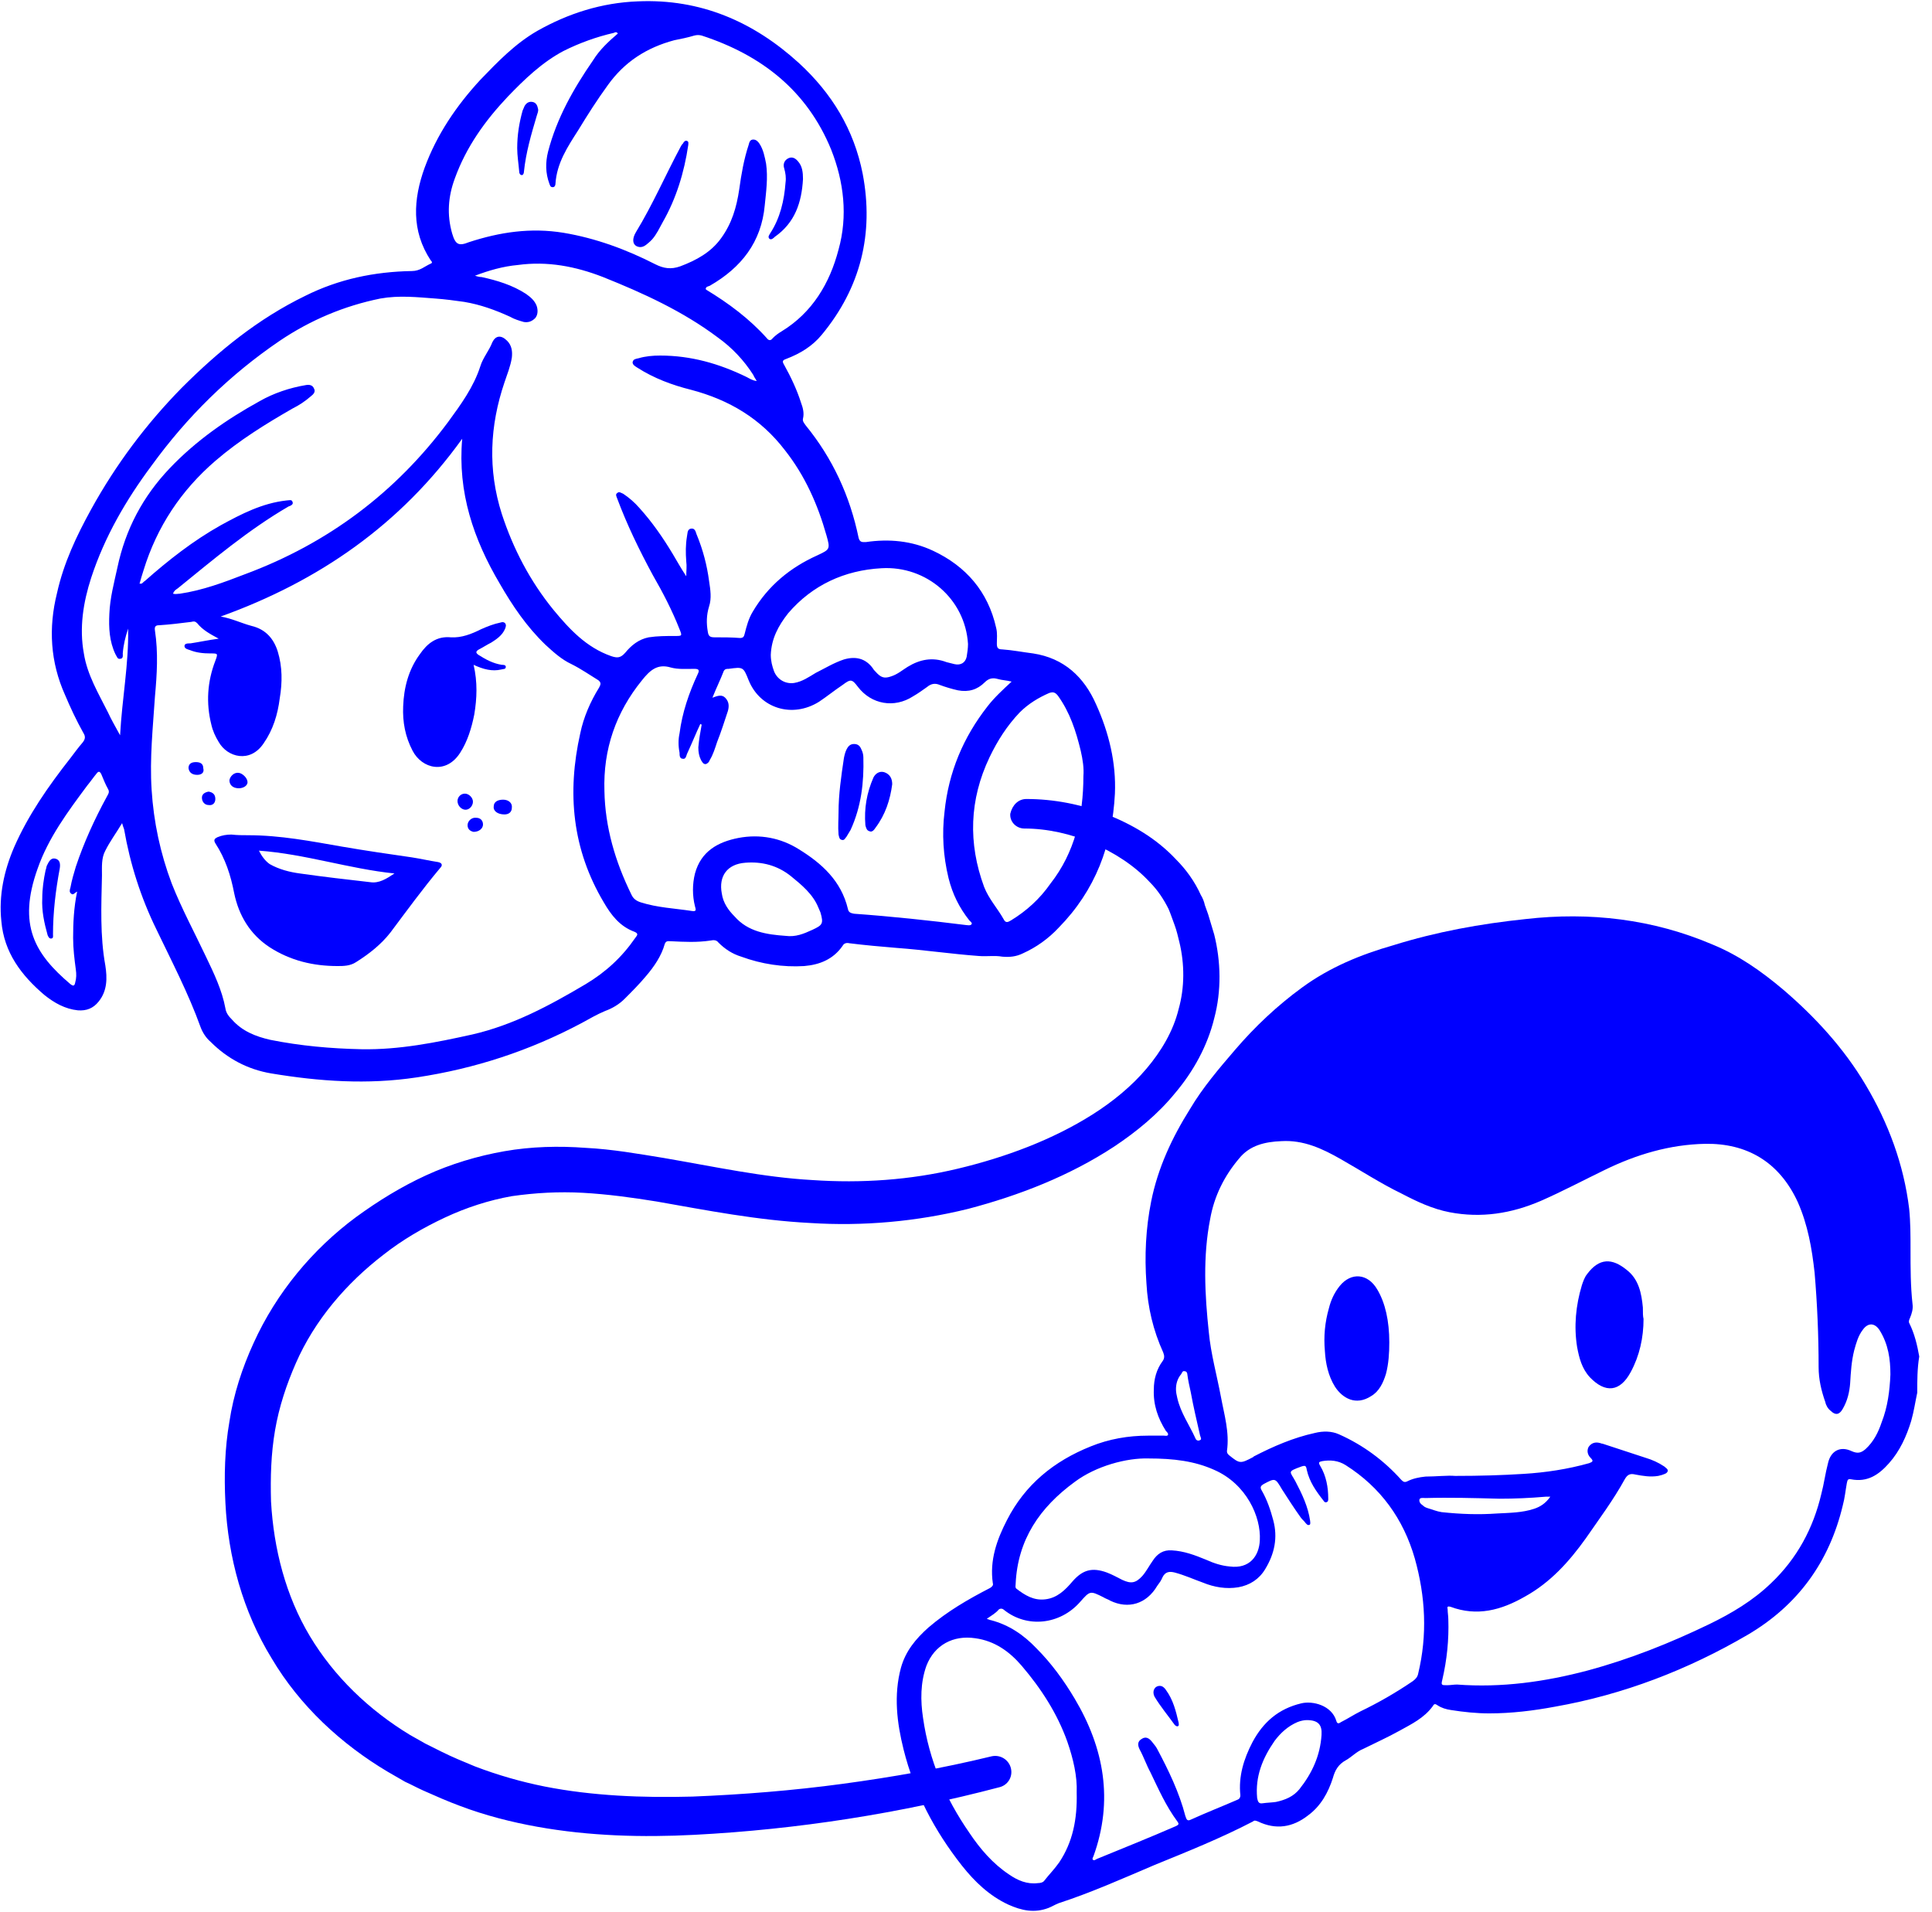
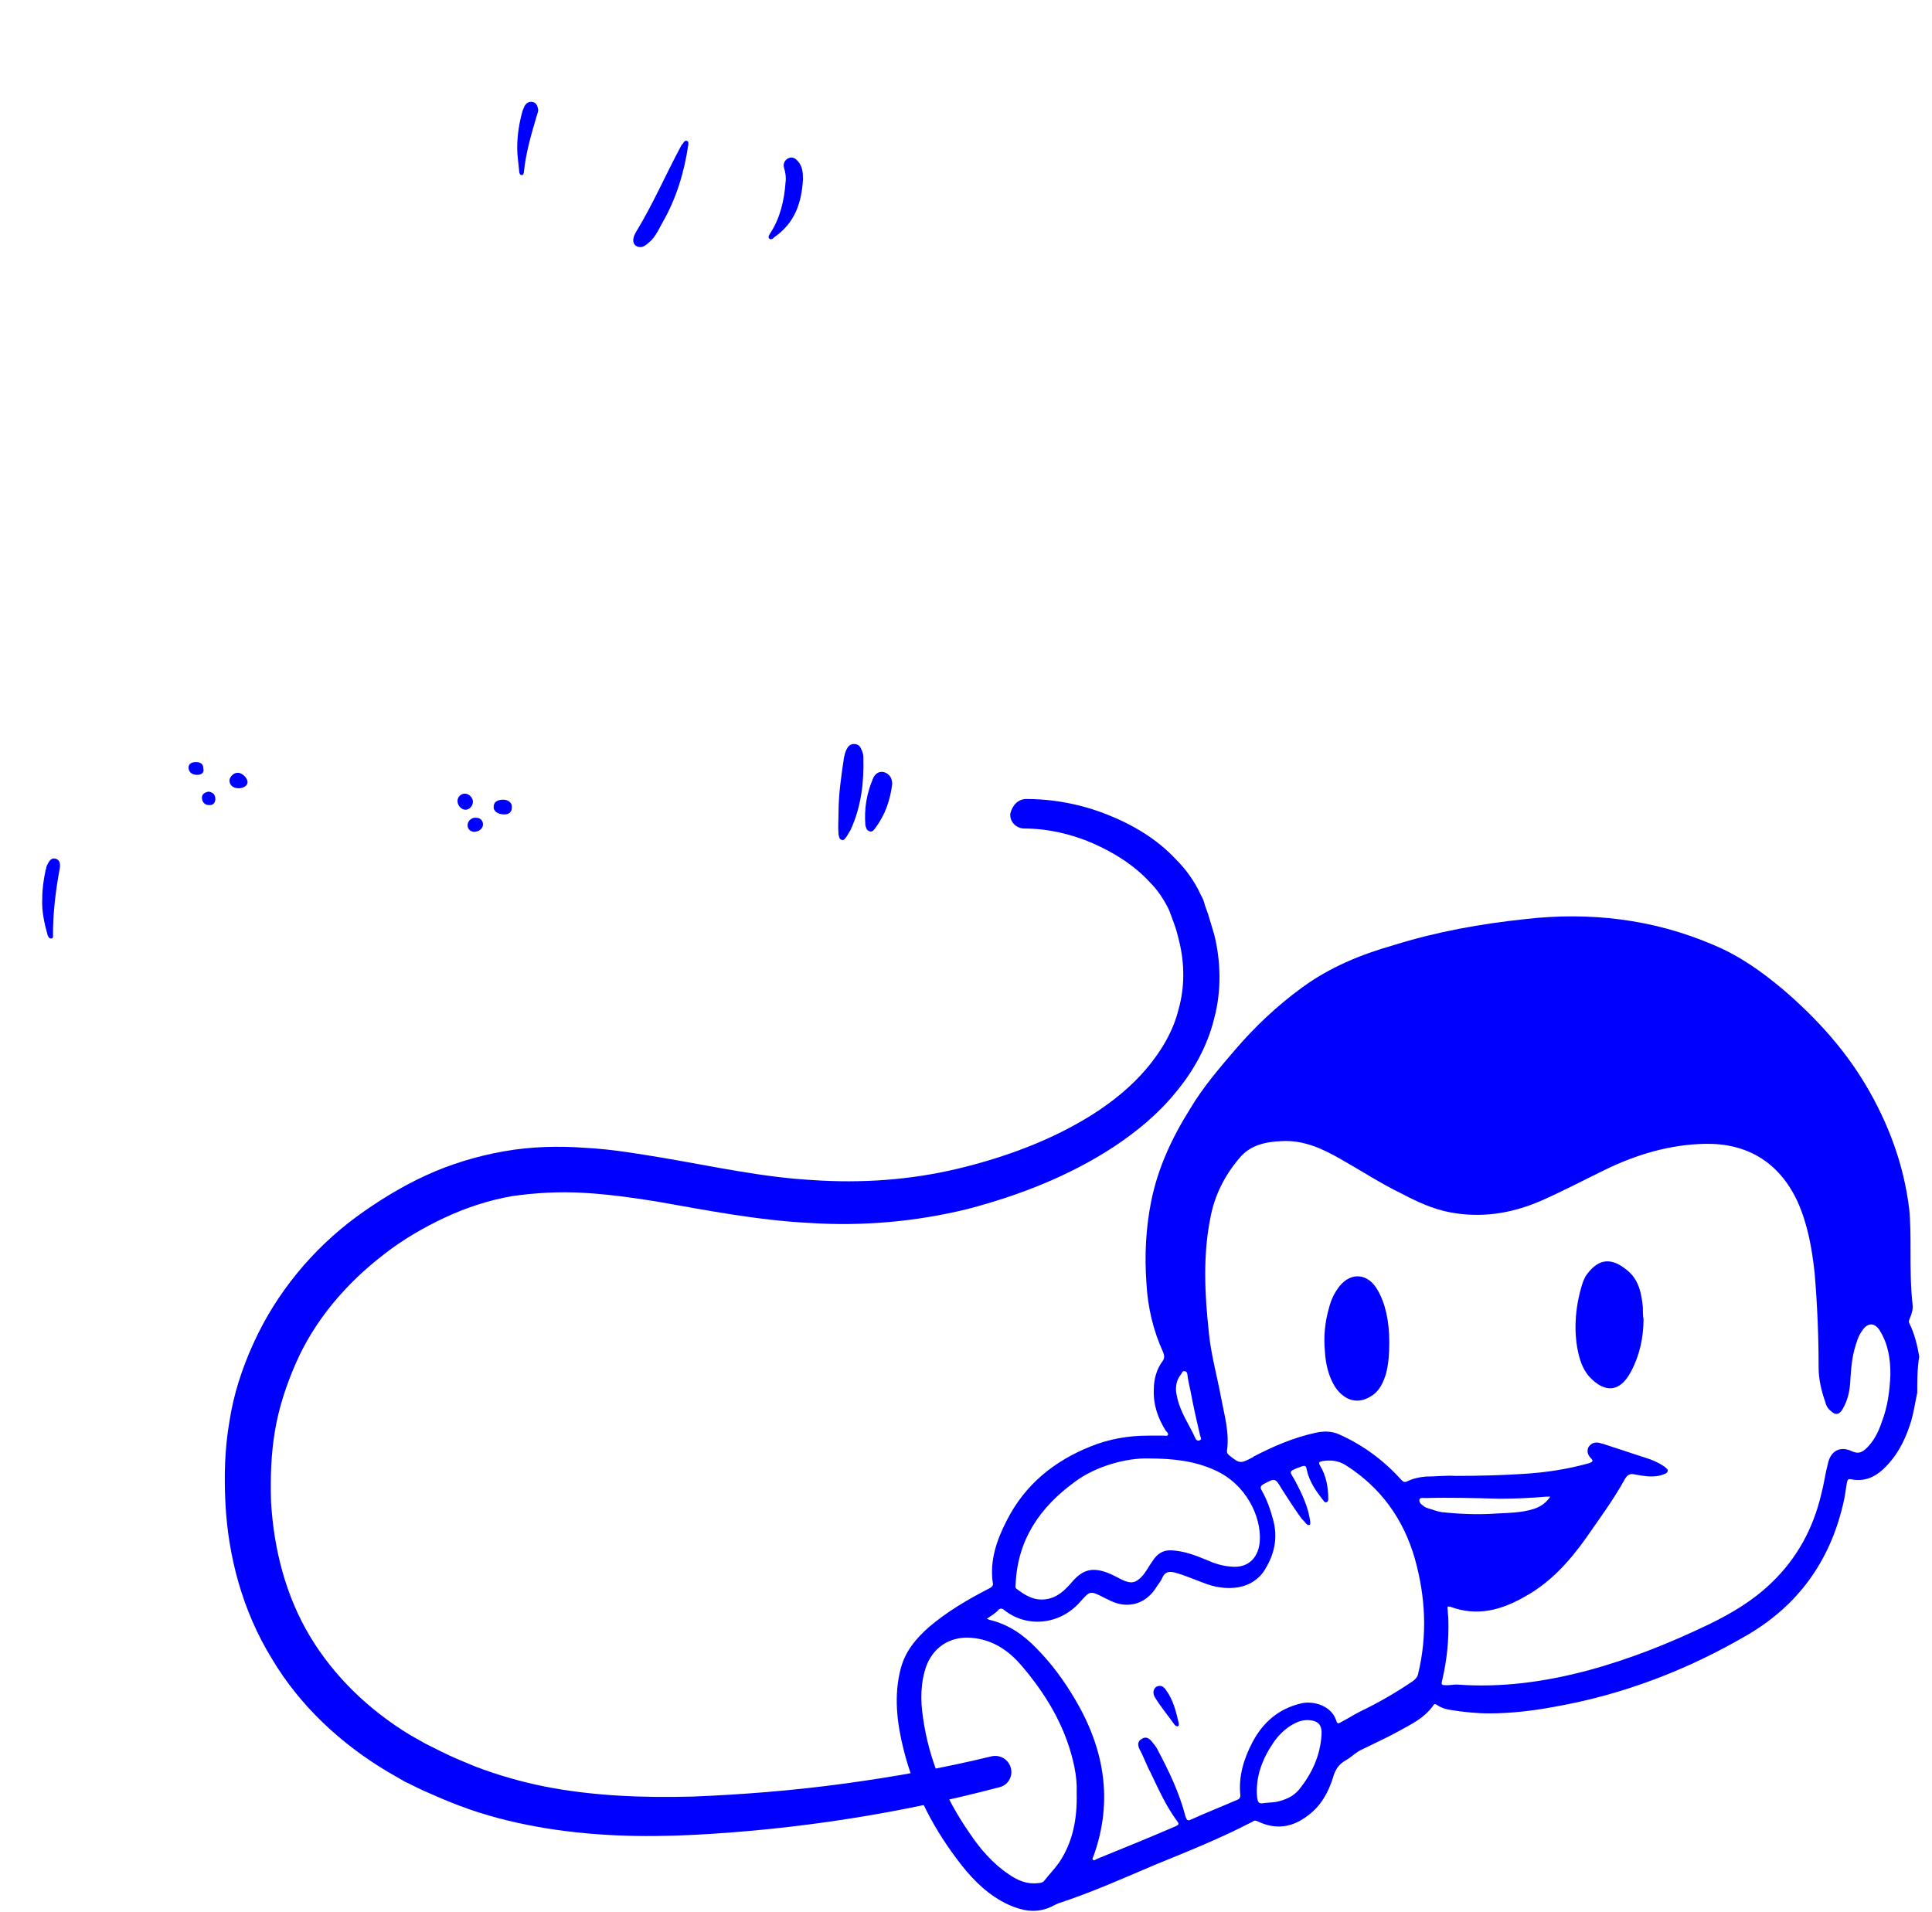
<svg xmlns="http://www.w3.org/2000/svg" version="1.1" id="Layer_1" x="0px" y="0px" viewBox="0 0 288 285" style="enable-background:new 0 0 288 285;">
  <style type="text/css">
	.st0{fill:#0000FF;}
</style>
  <g>
    <path class="st0" d="M285.8,207.6c-0.3,1.4-0.5,2.8-0.9,4.2c-0.7,2.3-1.7,4.5-3.3,6.3c-1.5,1.7-3.2,2.9-5.7,2.4&#10;  c-0.5-0.1-0.5,0.2-0.6,0.6c-0.2,1.1-0.3,2.2-0.6,3.3c-2,8.4-6.7,14.9-14.2,19.3c-8.9,5.2-18.5,8.9-28.7,10.7c-3.2,0.6-6.5,1-9.8,1&#10;  c-1.9,0-3.8-0.2-5.7-0.5c-0.7-0.1-1.4-0.3-2-0.7c-0.3-0.2-0.5-0.3-0.7,0.1c-1.3,1.8-3.2,2.7-5,3.7c-1.8,1-3.6,1.8-5.4,2.7&#10;  c-1,0.4-1.7,1.2-2.6,1.7c-1.1,0.6-1.6,1.5-1.9,2.6c-0.7,2.2-1.8,4.2-3.7,5.6c-2.3,1.8-4.8,2.2-7.5,0.9c-0.3-0.1-0.5-0.2-0.7,0&#10;  c-4.8,2.5-9.8,4.5-14.7,6.5c-4.7,2-9.4,4.1-14.3,5.7c-0.5,0.2-1,0.5-1.5,0.7c-2.1,0.8-4,0.4-6-0.5c-2.8-1.3-5-3.4-6.9-5.8&#10;  c-4.1-5.2-7.1-10.9-8.7-17.3c-1-4-1.5-8.1-0.4-12.2c0.7-2.5,2.2-4.3,4.1-6c2.8-2.4,5.9-4.2,9.2-5.9c0.3-0.2,0.5-0.4,0.4-0.7&#10;  c-0.5-3.4,0.6-6.5,2.1-9.4c2.7-5.3,7-8.8,12.5-11c2.7-1.1,5.6-1.6,8.5-1.6c0.8,0,1.6,0,2.4,0c0.2,0,0.5,0.1,0.6-0.1&#10;  c0.1-0.2-0.1-0.4-0.3-0.6c-1.2-1.9-1.9-3.9-1.8-6.2c0-1.5,0.4-3,1.3-4.2c0.3-0.4,0.3-0.8,0.1-1.3c-1.5-3.3-2.3-6.7-2.5-10.3&#10;  c-0.3-4.1-0.1-8.2,0.7-12.2c1-5,3.1-9.5,5.8-13.8c1.9-3.2,4.3-6,6.7-8.8c3-3.5,6.3-6.6,10-9.3c4.1-3,8.7-4.9,13.6-6.3&#10;  c6.4-2,13-3.2,19.7-3.9c9.6-1.1,19,0,27.9,3.8c3.9,1.6,7.3,4,10.5,6.7c4.8,4.1,9.1,8.8,12.3,14.2c3.4,5.7,5.7,11.9,6.5,18.5&#10;  c0.2,2,0.2,4.1,0.2,6.1c0,2.7,0,5.4,0.3,8.1c0.1,0.7-0.1,1.4-0.4,2.1c-0.1,0.2-0.2,0.5-0.1,0.7c0.8,1.6,1.2,3.3,1.5,5&#10;  C285.8,204,285.8,205.8,285.8,207.6z M216.9,220c3.8,0,7-0.1,10.2-0.3c3.3-0.2,6.6-0.7,9.8-1.6c0.5-0.2,0.7-0.3,0.2-0.8&#10;  c-0.4-0.4-0.6-1-0.3-1.6c0.4-0.6,1-0.8,1.7-0.6c0.1,0,0.2,0.1,0.4,0.1c2.1,0.7,4.3,1.4,6.4,2.1c1,0.3,1.9,0.7,2.8,1.3&#10;  c0.2,0.2,0.6,0.4,0.5,0.7c-0.1,0.3-0.4,0.4-0.7,0.5c-0.2,0.1-0.4,0.1-0.7,0.2c-1.2,0.2-2.3,0-3.4-0.2c-0.8-0.2-1.2,0-1.6,0.7&#10;  c-1.7,3.1-3.8,5.9-5.8,8.8c-2.5,3.5-5.3,6.6-9.1,8.7c-3.5,2-7.1,3-11.1,1.5c-0.4-0.1-0.5,0-0.4,0.4c0,0.5,0.1,1,0.1,1.5&#10;  c0.1,3-0.2,6-0.9,9c-0.2,0.8-0.1,0.8,0.7,0.8c0.5,0,1-0.1,1.5-0.1c6.6,0.5,13.1-0.4,19.5-2.1c6.3-1.7,12.3-4.1,18.1-6.9&#10;  c3.3-1.6,6.5-3.5,9.2-6.1c3.9-3.7,6.3-8.2,7.5-13.3c0.4-1.5,0.6-3.1,1-4.6c0.4-1.8,1.8-2.6,3.5-1.8c0.9,0.4,1.4,0.3,2.1-0.3&#10;  c1.2-1.1,1.9-2.5,2.4-4c0.9-2.3,1.2-4.7,1.3-7.1c0-2.3-0.3-4.5-1.6-6.6c-0.7-1.1-1.7-1.2-2.5-0.1c-0.7,0.9-1,2-1.3,3.1&#10;  c-0.4,1.6-0.5,3.2-0.6,4.9c-0.1,1.3-0.4,2.6-1.1,3.8c-0.5,0.9-1.1,1-1.8,0.3c-0.4-0.3-0.7-0.8-0.8-1.3c-0.6-1.7-1-3.4-1-5.2&#10;  c0-4.7-0.2-9.4-0.6-14.1c-0.4-3.6-1-7.1-2.5-10.5c-2.8-6.1-7.7-8.8-13.8-8.7c-5.3,0.1-10.3,1.6-15,3.9c-3.1,1.5-6.3,3.2-9.5,4.6&#10;  c-4.4,1.9-8.9,2.6-13.6,1.7c-2.6-0.5-4.9-1.6-7.2-2.8c-3.1-1.5-6-3.4-9-5.1c-2.8-1.6-5.6-2.9-8.9-2.7c-2.4,0.1-4.7,0.6-6.3,2.6&#10;  c-2.2,2.6-3.7,5.6-4.3,9c-1.1,5.6-0.8,11.3-0.2,16.9c0.3,3.2,1.2,6.4,1.8,9.6c0.5,2.7,1.3,5.3,0.9,8.1c0,0.3,0.1,0.4,0.3,0.6&#10;  c1.6,1.3,1.7,1.3,3.6,0.3c0,0,0.1-0.1,0.1-0.1c2.9-1.5,5.9-2.8,9.1-3.5c1.2-0.3,2.5-0.3,3.6,0.2c3.6,1.6,6.7,3.9,9.3,6.8&#10;  c0.3,0.3,0.5,0.4,0.9,0.2c0.8-0.4,1.7-0.6,2.7-0.7C214,220.1,215.8,219.9,216.9,220z M147.1,241.3c0.3,0.1,0.5,0.2,0.6,0.2&#10;  c2.7,0.7,4.9,2.2,6.8,4.2c2.2,2.2,4.1,4.8,5.7,7.5c4.4,7.4,5.8,15.2,2.8,23.5c-0.1,0.2-0.2,0.4-0.1,0.5c0.2,0.2,0.4,0,0.6-0.1&#10;  c3.9-1.6,7.9-3.2,11.8-4.9c0.4-0.2,0.5-0.3,0.2-0.7c-1.7-2.3-2.8-4.8-4-7.3c-0.6-1.1-1-2.3-1.6-3.4c-0.3-0.6-0.4-1.2,0.3-1.6&#10;  c0.6-0.4,1.1-0.1,1.5,0.4c0.3,0.4,0.6,0.7,0.8,1.1c1.7,3.2,3.3,6.5,4.2,10c0.2,0.6,0.3,0.8,0.9,0.5c2.2-1,4.5-1.9,6.8-2.9&#10;  c0.3-0.1,0.5-0.3,0.5-0.7c-0.3-2.8,0.5-5.4,1.8-7.9c1.6-3,3.9-5,7.3-5.8c1.7-0.4,4.5,0.3,5.2,2.6c0.1,0.4,0.3,0.5,0.7,0.2&#10;  c1-0.5,1.9-1.1,2.9-1.6c2.7-1.3,5.3-2.8,7.8-4.5c0.4-0.3,0.7-0.6,0.8-1.1c1.4-5.8,1.1-11.5-0.5-17.2c-1.7-5.9-5.1-10.6-10.3-13.9&#10;  c-1.1-0.7-2.3-0.8-3.5-0.6c-0.5,0.1-0.6,0.2-0.3,0.7c0.9,1.5,1.2,3.2,1.2,4.9c0,0.2,0,0.4-0.2,0.5c-0.2,0.1-0.4,0-0.5-0.2&#10;  c-1.1-1.4-2.1-2.8-2.5-4.6c-0.1-0.6-0.2-0.7-0.8-0.5c-2.2,0.8-1.7,0.7-0.9,2.2c1,1.9,1.9,3.8,2.2,5.9c0,0.2,0.1,0.5-0.1,0.6&#10;  c-0.3,0.1-0.4-0.1-0.6-0.3c-0.2-0.3-0.5-0.5-0.7-0.8c-1-1.4-1.9-2.8-2.8-4.2c-1-1.7-1-1.7-2.7-0.8c-0.5,0.3-0.6,0.5-0.3,1&#10;  c0.8,1.4,1.3,2.9,1.7,4.4c0.7,2.6,0.2,5-1.2,7.3c-0.9,1.5-2.3,2.4-4,2.7c-1.8,0.3-3.6,0-5.3-0.7c-1.4-0.5-2.7-1.1-4.2-1.5&#10;  c-0.8-0.2-1.4-0.1-1.8,0.7c-0.2,0.5-0.5,0.9-0.8,1.3c-1.6,2.7-4.3,3.5-7,2.2c-0.3-0.2-0.7-0.3-1-0.5c-2-1-2-1-3.5,0.7&#10;  c-3,3.4-7.9,3.9-11.3,1.2c-0.2-0.2-0.5-0.3-0.8-0.1C148.4,240.5,147.8,240.8,147.1,241.3z M160.5,267.2c0.1-2.4-0.5-5-1.4-7.6&#10;  c-1.5-4.2-3.9-7.9-6.8-11.3c-1.8-2.1-4-3.7-6.9-4.1c-3.3-0.5-6.1,1-7.3,4.1c-0.9,2.5-0.9,5.2-0.5,7.8c0.9,6.3,3.3,11.9,6.9,17.1&#10;  c1.6,2.4,3.5,4.6,5.9,6.2c1.3,0.9,2.7,1.5,4.3,1.3c0.4,0,0.8-0.1,1-0.4c0.7-0.9,1.5-1.7,2.2-2.7&#10;  C159.9,274.6,160.6,271.2,160.5,267.2z M171.2,217.4c-3.2-0.1-7.8,1.1-11,3.5c-5.2,3.8-8.5,8.6-8.8,15.2c0,0.3-0.1,0.5,0.1,0.7&#10;  c1.3,1,2.6,1.8,4.3,1.6c1.8-0.2,3-1.4,4.1-2.7c1.5-1.7,2.9-2.1,5.1-1.3c0.8,0.3,1.5,0.7,2.3,1.1c1.3,0.6,2,0.5,3-0.6&#10;  c0.6-0.7,1-1.5,1.5-2.2c0.7-1.1,1.6-1.7,2.9-1.6c1.8,0.1,3.4,0.7,5.1,1.4c1.1,0.5,2.3,0.9,3.5,1c3,0.4,4.4-1.6,4.5-3.9&#10;  c0.2-3.5-2-8.4-6.8-10.5C178.1,217.8,175,217.4,171.2,217.4z M194.8,256.4c-0.4,0-0.9,0.1-1.4,0.3c-1.4,0.6-2.5,1.6-3.4,2.8&#10;  c-1.8,2.6-2.9,5.3-2.6,8.5c0.1,0.5,0.2,0.9,0.8,0.8c0.7-0.1,1.3-0.1,2-0.2c1.4-0.3,2.6-0.8,3.5-1.9c1.9-2.4,3.1-5,3.3-8.1&#10;  C197.1,257.1,196.5,256.4,194.8,256.4z M231.1,223.1c-0.4,0-0.5,0-0.7,0c-2.3,0.2-4.6,0.3-6.9,0.3c-3.7-0.1-7.4-0.2-11-0.1&#10;  c-0.3,0-0.8-0.1-0.9,0.2c-0.1,0.4,0.2,0.7,0.5,0.9c0.2,0.2,0.4,0.3,0.7,0.4c0.7,0.2,1.4,0.5,2.1,0.6c2.8,0.3,5.5,0.4,8.3,0.2&#10;  c1.8-0.1,3.7-0.1,5.5-0.7C229.6,224.6,230.4,224.1,231.1,223.1z M175.3,207.1c0,0.4,0.1,0.9,0.2,1.3c0.5,2.2,1.8,4,2.7,6&#10;  c0.1,0.3,0.4,0.4,0.6,0.3c0.4-0.1,0.2-0.4,0.1-0.7c-0.5-2.2-1-4.3-1.4-6.5c-0.2-0.9-0.4-1.8-0.5-2.6c0-0.2-0.1-0.5-0.4-0.5&#10;  c-0.3-0.1-0.4,0.2-0.5,0.4C175.5,205.5,175.3,206.3,175.3,207.1z" />
    <path class="st0" d="M245,196.6c0,2.8-0.6,5.5-1.9,7.9c-1.6,3-3.8,3.2-6.1,0.8c-1.2-1.3-1.6-2.9-1.9-4.5c-0.5-3.1-0.2-6.2,0.7-9.2&#10;  c0.2-0.6,0.4-1.2,0.8-1.7c1.8-2.4,3.7-2.4,5.9-0.6c1.8,1.4,2.2,3.5,2.4,5.6C244.9,195.7,244.9,196.2,245,196.6z" />
    <path class="st0" d="M207.1,200.1c0,1.6-0.1,3.2-0.5,4.7c-0.4,1.3-1,2.6-2.2,3.3c-2.3,1.5-4.3,0.3-5.4-1.4c-1-1.6-1.4-3.5-1.5-5.3&#10;  c-0.2-2.2,0-4.3,0.6-6.4c0.3-1.2,0.8-2.3,1.6-3.3c1.7-2.1,4.2-1.9,5.6,0.5C206.5,194.2,207.1,196.9,207.1,200.1z" />
    <path class="st0" d="M172.9,251.3c0.4,0,0.7,0.3,0.9,0.6c1.1,1.5,1.5,3.2,1.9,4.9c0,0.2,0.1,0.4-0.1,0.5c-0.2,0.1-0.4-0.1-0.5-0.2&#10;  c-1-1.4-2.1-2.7-3-4.2C171.7,252.1,172.1,251.3,172.9,251.3z" />
  </g>
  <g>
-     <path class="st0" d="M18.2,122.7c-0.9,1.5-1.8,2.7-2.5,4.1c-0.6,1.1-0.5,2.4-0.5,3.7c-0.1,4.5-0.3,9,0.5,13.4&#10;  c0.3,1.9,0.3,3.8-1,5.4c-0.8,1-1.8,1.4-3.1,1.3c-1.9-0.2-3.5-1.1-5-2.3c-3.4-2.9-6-6.3-6.4-11c-0.4-3.8,0.4-7.5,1.9-11&#10;  c2.1-4.8,5.1-9.1,8.4-13.3c0.6-0.8,1.2-1.6,1.8-2.3c0.4-0.5,0.5-0.9,0.1-1.5c-1-1.8-1.9-3.7-2.7-5.6c-2.2-4.9-2.5-10-1.2-15.2&#10;  c1-4.5,2.9-8.5,5.1-12.5c3.7-6.7,8.2-12.7,13.5-18.1c5.5-5.5,11.4-10.3,18.4-13.7c5-2.5,10.3-3.6,15.9-3.7c1.2,0,1.9-0.7,2.8-1.1&#10;  c0.3-0.1,0.2-0.3,0-0.5c-2.9-4.4-2.6-9.1-0.9-13.8c1.8-4.9,4.7-9.2,8.3-13.1c2.6-2.7,5.2-5.4,8.5-7.3c4.6-2.6,9.6-4.2,15-4.4&#10;  c9.3-0.4,17.2,3,24,9.2c4.9,4.5,8.2,9.9,9.5,16.5c1.7,8.9-0.3,17-6.1,24c-1.4,1.7-3.2,2.8-5.3,3.6c-0.6,0.2-0.6,0.4-0.3,0.9&#10;  c1,1.8,1.9,3.7,2.5,5.6c0.3,0.8,0.5,1.6,0.3,2.4c-0.1,0.4,0.2,0.7,0.4,1c4,4.9,6.6,10.5,7.9,16.8c0.2,0.7,0.6,0.6,1.1,0.6&#10;  c3.4-0.5,6.8-0.2,10,1.3c4.9,2.3,8.2,6.1,9.4,11.5c0.2,0.8,0.1,1.6,0.1,2.3c0,0.6,0.1,0.9,0.8,0.9c1.5,0.1,3,0.4,4.6,0.6&#10;  c4.6,0.7,7.6,3.5,9.4,7.6c1.9,4.2,3,8.7,2.8,13.3c-0.4,7.7-2.9,14.4-8.4,20c-1.5,1.6-3.3,2.9-5.3,3.8c-1,0.5-2,0.6-3.1,0.5&#10;  c-1.1-0.2-2.3,0-3.5-0.1c-4.1-0.3-8.1-0.9-12.2-1.2c-2.4-0.2-4.7-0.4-7.1-0.7c-0.4-0.1-0.8,0-1,0.4c-1.4,2-3.4,2.8-5.7,3&#10;  c-3.2,0.2-6.4-0.3-9.4-1.4c-1.3-0.4-2.4-1.1-3.4-2.1c-0.3-0.4-0.7-0.4-1.2-0.3c-2,0.3-3.9,0.2-5.9,0.1c-0.4,0-0.7-0.1-0.9,0.4&#10;  c-0.5,1.8-1.6,3.4-2.8,4.8c-1,1.2-2.1,2.3-3.2,3.4c-0.8,0.8-1.8,1.4-2.9,1.8c-1.2,0.5-2.4,1.2-3.5,1.8c-7.7,4.1-15.9,6.8-24.6,8.1&#10;  c-7.3,1.1-14.5,0.6-21.7-0.6c-3.5-0.6-6.5-2.2-9-4.7c-0.7-0.6-1.2-1.4-1.5-2.2c-1.8-5-4.3-9.8-6.6-14.6c-2.3-4.7-3.9-9.7-4.8-14.9&#10;  C18.4,123.3,18.3,123.1,18.2,122.7z M68.9,65.4c-9.2,12.8-21.3,21.2-36,26.5c1.7,0.3,3.1,1,4.6,1.4c2.1,0.5,3.3,1.9,3.9,3.8&#10;  c0.7,2.3,0.7,4.6,0.3,7c-0.3,2.4-1,4.7-2.4,6.7c-2,3-5.4,2.1-6.7-0.2c-0.5-0.8-0.9-1.7-1.1-2.6c-0.8-3.2-0.6-6.4,0.6-9.5&#10;  c0.4-1.1,0.4-1.1-0.7-1.1c-1.1,0-2.1-0.1-3.1-0.5c-0.3-0.1-0.8-0.2-0.8-0.6c0-0.4,0.5-0.4,0.9-0.4c1.3-0.2,2.7-0.5,4.2-0.7&#10;  c-1.3-0.7-2.4-1.3-3.2-2.3c-0.3-0.3-0.5-0.3-0.9-0.2c-1.6,0.2-3.2,0.4-4.8,0.5c-0.5,0-0.7,0.2-0.6,0.8c0.5,3.3,0.3,6.5,0,9.8&#10;  c-0.3,4.6-0.8,9.2-0.5,13.9c0.3,4.8,1.3,9.5,3,14c1.5,3.8,3.4,7.3,5.1,10.9c1.2,2.5,2.4,5,2.9,7.7c0.1,0.7,0.5,1.2,1,1.7&#10;  c1.5,1.7,3.5,2.5,5.7,3c4.5,0.9,9,1.3,13.6,1.4c5.6,0.1,11.1-1,16.5-2.2c6.1-1.4,11.5-4.3,16.9-7.5c3-1.8,5.4-4,7.4-6.9&#10;  c0.2-0.3,0.6-0.6-0.1-0.9c-2.2-0.8-3.5-2.5-4.6-4.4c-4.7-7.9-5.5-16.3-3.5-25.2c0.5-2.4,1.5-4.7,2.8-6.8c0.2-0.4,0.4-0.7-0.1-1.1&#10;  c-1.3-0.8-2.6-1.7-4-2.4c-1.5-0.7-2.7-1.8-3.9-2.9c-2.8-2.7-4.9-5.8-6.8-9.1C70.6,80.4,68.2,73.4,68.9,65.4z M70.8,41.1&#10;  c0.3,0.1,0.7,0.2,1,0.2c2.3,0.5,4.6,1.2,6.6,2.5c0.7,0.5,1.3,1,1.6,1.8c0.2,0.6,0.2,1.3-0.2,1.8c-0.5,0.5-1,0.7-1.7,0.6&#10;  c-0.7-0.2-1.4-0.4-2.1-0.8c-2.2-1-4.4-1.8-6.8-2.2c-1.4-0.2-2.9-0.4-4.3-0.5c-2.7-0.2-5.4-0.5-8.2,0c-5.4,1.1-10.4,3.2-15,6.3&#10;  c-7.5,5.1-13.8,11.3-19.1,18.6c-3.8,5.1-7,10.6-9,16.7c-1.2,3.7-1.8,7.5-1.1,11.3c0.5,3.2,2.2,6,3.6,8.8c0.5,1.1,1.1,2.1,1.8,3.4&#10;  c0.3-5.5,1.3-10.6,1.2-15.9c-0.4,1.2-0.7,2.4-0.8,3.7c0,0.3,0.1,0.8-0.4,0.8c-0.4,0.1-0.5-0.4-0.7-0.7c-0.9-1.9-1-3.9-0.9-6&#10;  c0.1-2.4,0.7-4.6,1.2-6.9c1.2-5.7,3.8-10.6,7.8-14.8c3.9-4.1,8.5-7.3,13.4-10c2.1-1.2,4.5-2,6.9-2.4c0.5-0.1,1,0,1.2,0.5&#10;  c0.3,0.5-0.1,0.9-0.5,1.2c-0.8,0.7-1.7,1.3-2.7,1.8c-4,2.3-7.9,4.7-11.5,7.8c-5.1,4.4-8.7,9.8-10.7,16.3c-0.2,0.6-0.4,1.3-0.6,2&#10;  c0.2,0,0.2,0,0.3,0c0.2-0.1,0.3-0.3,0.5-0.4c3.5-3.1,7.2-6,11.3-8.3c3.1-1.7,6.2-3.3,9.8-3.7c0.3,0,0.8-0.2,0.9,0.2&#10;  c0.2,0.4-0.3,0.6-0.6,0.7C37,79,31.8,83.4,26.5,87.7c-0.3,0.2-0.6,0.4-0.7,0.8c0.4,0.1,0.7,0,1,0c3.4-0.5,6.6-1.7,9.7-2.9&#10;  C48.9,81,59,73.4,66.8,62.9c1.9-2.6,3.8-5.2,4.8-8.3c0.4-1.3,1.3-2.3,1.8-3.6c0.5-1,1.3-1.1,2.2-0.2c0.7,0.7,0.8,1.6,0.7,2.5&#10;  c-0.2,1.3-0.7,2.5-1.1,3.7C73,63.5,72.7,70,74.8,76.6c1.7,5.2,4.2,10,7.7,14.3c2.4,2.9,4.9,5.6,8.6,6.9c0.9,0.3,1.4,0.3,2.1-0.5&#10;  c0.9-1.1,2-2,3.5-2.3c1.3-0.2,2.6-0.2,3.9-0.2c1.1,0,1.1,0,0.7-1c-1.1-2.8-2.5-5.5-4-8.1c-2-3.7-3.8-7.4-5.3-11.4&#10;  c-0.1-0.3-0.3-0.6,0-0.8c0.3-0.3,0.6,0,0.9,0.1c0.9,0.6,1.7,1.3,2.4,2.1c1.9,2.1,3.5,4.4,5,6.9c0.6,1,1.2,2.1,2,3.3&#10;  c0-0.9,0.1-1.5,0-2.2c-0.1-1.3-0.1-2.5,0.1-3.7c0.1-0.4,0-1.1,0.6-1.2c0.7-0.1,0.7,0.6,0.9,1c0.9,2.2,1.5,4.5,1.8,6.8&#10;  c0.2,1.3,0.4,2.6,0,3.8c-0.4,1.3-0.4,2.5-0.2,3.7c0.1,0.7,0.3,0.9,1,0.9c1.3,0,2.6,0,3.8,0.1c0.5,0,0.6-0.2,0.7-0.6&#10;  c0.3-1.2,0.6-2.3,1.2-3.3c2.3-3.9,5.6-6.6,9.6-8.4c1.9-0.9,2-0.9,1.4-3c-1.3-4.6-3.2-8.9-6.2-12.7c-3.6-4.7-8.3-7.5-14-9&#10;  c-2.8-0.7-5.5-1.7-8-3.3c-0.3-0.2-0.7-0.4-0.7-0.8c0.1-0.5,0.5-0.5,0.9-0.6c1-0.3,2.1-0.4,3.2-0.4c4.6,0,8.8,1.2,12.9,3.2&#10;  c0.4,0.2,0.8,0.5,1.5,0.6c-0.2-0.4-0.4-0.6-0.5-0.9c-1.4-2.2-3.2-4.1-5.3-5.6c-5.2-3.9-11.1-6.6-17.1-9c-4.1-1.6-8.3-2.4-12.7-1.8&#10;  C75,39.7,72.9,40.3,70.8,41.1z M92.1,5c-0.2-0.3-0.4-0.2-0.6-0.1c-2.6,0.6-5.1,1.5-7.5,2.7c-3.2,1.7-5.8,4.2-8.3,6.8&#10;  c-3.4,3.6-6.2,7.5-7.9,12.2c-1,2.7-1.2,5.4-0.4,8.2c0.5,1.7,1,1.9,2.5,1.3c4.6-1.5,9.2-2.2,14.1-1.4c4.8,0.8,9.4,2.5,13.7,4.7&#10;  c1.2,0.6,2.3,0.8,3.7,0.3c2.4-0.9,4.6-2.1,6.1-4.2c1.6-2.2,2.3-4.6,2.7-7.3c0.3-2.2,0.7-4.5,1.4-6.6c0.1-0.4,0.2-0.8,0.7-0.8&#10;  c0.4,0,0.7,0.3,0.9,0.6c0.6,0.9,0.8,2,1,3c0.3,2.1,0,4.2-0.2,6.2c-0.5,5.5-3.5,9.3-8.2,12c-0.2,0.1-0.6,0.1-0.6,0.5&#10;  c0.1,0.1,0.1,0.1,0.1,0.1c3.3,2,6.4,4.3,9,7.2c0.3,0.4,0.6,0.4,0.9,0c0.4-0.4,0.8-0.7,1.3-1c4.6-2.8,7.2-7.2,8.5-12.2&#10;  c1.4-5,0.8-10.1-1.1-14.9c-3.6-8.8-10.4-14.1-19.3-17c-0.4-0.1-0.7-0.1-1.1,0c-1,0.3-2,0.5-3,0.7c-4.1,1.1-7.4,3.2-9.9,6.7&#10;  c-1.6,2.2-3,4.4-4.4,6.7c-1.6,2.5-3.2,4.9-3.4,8c0,0.2-0.1,0.5-0.4,0.5c-0.4,0-0.4-0.3-0.5-0.5c-0.6-1.6-0.6-3.2-0.2-4.8&#10;  c1.3-5,3.8-9.4,6.7-13.6C89.4,7.4,90.7,6.2,92.1,5z M104.6,108c-0.1,0-0.1,0-0.2-0.1c-0.7,1.5-1.3,3-2,4.5&#10;  c-0.1,0.3-0.2,0.8-0.6,0.7c-0.5,0-0.5-0.5-0.5-0.9c-0.2-1-0.2-2,0-2.9c0.4-3.1,1.4-6,2.7-8.8c0.3-0.6,0.2-0.8-0.5-0.8&#10;  c-1.2,0-2.4,0.1-3.5-0.2c-2-0.6-3.1,0.4-4.3,1.9c-3.9,4.8-5.8,10.3-5.6,16.5c0.1,5.4,1.6,10.5,4,15.4c0.3,0.7,0.8,1,1.4,1.2&#10;  c2.5,0.8,5.1,0.9,7.7,1.3c0.7,0.1,0.5-0.3,0.4-0.7c-0.4-1.6-0.4-3.3,0-4.9c0.9-3.3,3.4-4.7,6.5-5.3c3.2-0.6,6.3,0,9,1.7&#10;  c3.4,2.1,6.3,4.7,7.3,8.9c0.1,0.5,0.4,0.6,0.9,0.7c5.6,0.4,11.2,1,16.8,1.7c0.2,0,0.5,0.1,0.7-0.1c0.2-0.2-0.1-0.4-0.3-0.6&#10;  c-1.5-1.9-2.5-3.9-3.1-6.3c-0.8-3.3-1-6.6-0.6-9.9c0.6-5.9,2.8-11.1,6.4-15.7c1-1.3,2.3-2.5,3.6-3.7c-0.8-0.2-1.4-0.2-2.1-0.4&#10;  c-0.7-0.2-1.3-0.1-1.9,0.5c-1.1,1.1-2.4,1.5-4,1.2c-0.9-0.2-1.9-0.5-2.7-0.8c-0.7-0.3-1.3-0.2-1.9,0.3c-0.7,0.5-1.4,1-2.1,1.4&#10;  c-2.8,1.8-6.2,1.2-8.2-1.4c-0.9-1.2-1.1-1.2-2.3-0.3c-1.2,0.8-2.3,1.7-3.5,2.5c-4,2.5-8.8,1-10.5-3.2c-0.8-2-0.8-2-3-1.7&#10;  c-0.3,0-0.5,0-0.7,0.3c-0.5,1.3-1.1,2.5-1.7,4c0.8-0.3,1.4-0.5,1.9,0c0.6,0.6,0.6,1.3,0.4,2c-0.5,1.5-1,3.1-1.6,4.6&#10;  c-0.3,0.9-0.6,1.9-1.1,2.7c-0.1,0.3-0.3,0.5-0.6,0.6c-0.4,0-0.5-0.3-0.7-0.6c-0.3-0.6-0.4-1.2-0.4-1.9&#10;  C104.2,110.2,104.4,109.1,104.6,108z M161.5,115.7c0.1-1.2-0.1-2.5-0.4-3.8c-0.7-2.9-1.6-5.7-3.4-8.2c-0.4-0.5-0.7-0.6-1.3-0.4&#10;  c-1.6,0.7-3.1,1.6-4.4,2.9c-1.9,2-3.3,4.2-4.5,6.7c-3,6.3-3.2,12.8-0.8,19.3c0.7,1.8,2,3.2,2.9,4.8c0.3,0.6,0.6,0.5,1.1,0.2&#10;  c2.3-1.4,4.3-3.2,5.9-5.5C160.2,127.1,161.5,121.6,161.5,115.7z M114.9,97.6c0,0.9,0.2,1.7,0.5,2.5c0.5,1.2,1.7,1.9,3,1.7&#10;  c1.2-0.2,2.2-0.9,3.2-1.5c1.4-0.7,2.7-1.5,4.2-2c1.7-0.5,3.2-0.2,4.3,1.3c0.1,0.2,0.3,0.4,0.4,0.5c0.8,0.9,1.3,1.1,2.4,0.7&#10;  c0.9-0.3,1.6-0.9,2.4-1.4c1.8-1.1,3.7-1.5,5.8-0.7c0.4,0.1,0.8,0.2,1.2,0.3c0.9,0.2,1.6-0.2,1.8-1.1c0.1-0.6,0.2-1.3,0.2-1.9&#10;  c-0.4-6.7-6.2-11.7-12.9-11.3c-5.5,0.3-10.3,2.5-13.9,6.7C116,93.3,115,95.2,114.9,97.6z M11.5,132.9c-0.4,0.2-0.6,0.6-0.9,0.3&#10;  c-0.3-0.2-0.2-0.6-0.1-0.9c0.2-1.1,0.5-2.1,0.8-3.1c1.2-3.6,2.8-7.1,4.6-10.4c0.2-0.4,0.5-0.7,0.2-1.2c-0.4-0.7-0.7-1.5-1-2.2&#10;  c-0.2-0.4-0.4-0.5-0.7-0.1c-0.5,0.6-0.9,1.2-1.4,1.8c-2.9,3.9-5.8,7.8-7.4,12.4c-3,8.4-0.4,12.7,4.9,17.2c0.4,0.3,0.6,0.3,0.7-0.2&#10;  c0.2-0.7,0.2-1.3,0.1-2c-0.2-1.5-0.4-3.1-0.4-4.7C10.9,137.6,11,135.3,11.5,132.9z M117.1,139.5c1.5,0.2,2.7-0.3,4-0.9&#10;  c1.5-0.7,1.7-0.9,1.2-2.6c-0.1-0.2-0.2-0.5-0.3-0.7c-0.8-2-2.5-3.4-4.1-4.7c-2-1.6-4.3-2.2-6.8-2c-2.7,0.2-4,2-3.5,4.6&#10;  c0.2,1.4,1,2.5,1.9,3.4C111.5,138.9,114.3,139.3,117.1,139.5z" />
-     <path class="st0" d="M37,124.5c4.8,0,9.4,0.9,14,1.7c3.5,0.6,6.9,1.1,10.4,1.6c1.3,0.2,2.6,0.5,3.9,0.7c0.5,0.1,0.8,0.4,0.3,0.9&#10;  c-2.6,3.1-5,6.4-7.4,9.6c-1.4,1.8-3.2,3.2-5.1,4.4c-0.9,0.6-1.9,0.6-2.8,0.6c-3.6,0-7-0.8-10.1-2.8c-2.9-1.9-4.6-4.7-5.3-8.1&#10;  c-0.5-2.6-1.3-5.1-2.8-7.4c-0.3-0.5-0.1-0.7,0.3-0.9c0.7-0.3,1.4-0.4,2.1-0.4C35.4,124.5,36.2,124.5,37,124.5z M38.6,126.8&#10;  c0.4,0.8,0.9,1.5,1.6,2c1.4,0.8,3,1.2,4.5,1.4c3.5,0.5,7,0.9,10.5,1.3c1.3,0.2,2.4-0.5,3.6-1.3C52,129.5,45.5,127.3,38.6,126.8z" />
-     <path class="st0" d="M70.6,99.1c0.6,2.6,0.5,5,0.1,7.4c-0.4,2-1,4-2.1,5.7c-2.1,3.3-5.7,2.4-7.1-0.3c-1.1-2.1-1.5-4.3-1.4-6.6&#10;  c0.1-2.8,0.8-5.5,2.5-7.8c1.1-1.6,2.5-2.7,4.6-2.5c1.6,0.1,3.1-0.5,4.5-1.2c0.9-0.4,1.9-0.8,2.9-1c0.3-0.1,0.5-0.1,0.7,0.1&#10;  c0.2,0.3,0.1,0.5,0,0.8c-0.4,1-1.3,1.6-2.1,2.1c-0.6,0.3-1.2,0.7-1.8,1c-0.5,0.3-0.5,0.5-0.1,0.8c1.1,0.7,2.2,1.3,3.5,1.5&#10;  c0.2,0,0.6,0,0.6,0.3c0,0.4-0.4,0.3-0.7,0.4C73.4,100.1,72.1,99.8,70.6,99.1z" />
    <path class="st0" d="M35.6,117.5c-0.9,0-1.4-0.5-1.4-1.2c0.1-0.6,0.7-1.2,1.4-1.1c0.6,0.1,1.3,0.8,1.3,1.4&#10;  C36.9,117.1,36.3,117.5,35.6,117.5z" />
    <path class="st0" d="M75,119.2c0.8,0,1.4,0.5,1.3,1.2c0,0.6-0.4,1-1.1,1c-1,0-1.7-0.5-1.6-1.2C73.6,119.6,74.1,119.2,75,119.2z" />
    <path class="st0" d="M69.3,118.3c0.6,0,1.2,0.6,1.2,1.2c0,0.6-0.5,1.2-1.1,1.2c-0.6,0-1.2-0.6-1.2-1.3&#10;  C68.2,118.8,68.7,118.3,69.3,118.3z" />
    <path class="st0" d="M70.6,124c-0.5-0.1-0.9-0.4-0.9-1c0-0.6,0.6-1.2,1.3-1.1c0.6,0,1,0.4,1,1C72,123.5,71.4,124,70.6,124z" />
    <path class="st0" d="M29.4,115.5c-0.7,0-1.2-0.3-1.3-1c0-0.7,0.5-0.9,1.1-0.9c0.6,0,1.1,0.2,1.1,0.9&#10;  C30.5,115.2,30,115.5,29.4,115.5z" />
    <path class="st0" d="M31.1,118c0.6,0.1,1,0.4,1,1.1c0,0.6-0.4,1-1,0.9c-0.6,0-1-0.5-1-1.1C30.1,118.4,30.5,118.1,31.1,118z" />
    <path class="st0" d="M102.6,21.6c-0.6,4.1-1.8,8-3.8,11.5c-0.5,0.9-0.9,1.8-1.6,2.6c-0.1,0.1-0.2,0.2-0.3,0.3&#10;  c-0.6,0.5-1.1,1.1-2,0.7c-0.6-0.3-0.7-1.1-0.1-2.1c2.5-4.1,4.4-8.5,6.7-12.8c0.1-0.2,0.2-0.3,0.3-0.4c0.1-0.2,0.3-0.5,0.6-0.4&#10;  C102.7,21.1,102.6,21.4,102.6,21.6z" />
    <path class="st0" d="M119.7,26.7c-0.2,3.5-1.2,6.5-4.2,8.6c-0.2,0.2-0.5,0.5-0.8,0.3c-0.3-0.3,0-0.6,0.1-0.8&#10;  c1.5-2.3,2.1-4.9,2.3-7.6c0.1-0.7,0-1.4-0.2-2.1c-0.2-0.6,0-1.2,0.6-1.5c0.6-0.3,1.1,0,1.5,0.5C119.6,24.8,119.7,25.7,119.7,26.7z" />
    <path class="st0" d="M77.1,22.1c0-2,0.3-3.8,0.8-5.6c0.1-0.2,0.2-0.5,0.3-0.7c0.3-0.5,0.7-0.7,1.2-0.6c0.5,0.1,0.7,0.5,0.8,1&#10;  c0.1,0.4-0.1,0.7-0.2,1.1c-0.8,2.7-1.6,5.4-1.9,8.3c0,0.2-0.1,0.5-0.3,0.5c-0.3,0-0.4-0.3-0.4-0.5C77.3,24.4,77.1,23.2,77.1,22.1z" />
    <path class="st0" d="M125,121.1c0-2.7,0.4-5.4,0.8-8.1c0.1-0.5,0.2-0.9,0.4-1.3c0.2-0.4,0.5-0.8,1.1-0.8c0.6,0,0.9,0.3,1.1,0.8&#10;  c0.2,0.4,0.3,0.8,0.3,1.2c0.1,3.7-0.3,7.3-1.9,10.8c-0.2,0.3-0.4,0.7-0.6,1c-0.2,0.2-0.3,0.6-0.7,0.5c-0.4-0.1-0.4-0.4-0.5-0.8&#10;  C124.9,123.2,125,122.1,125,121.1z" />
    <path class="st0" d="M133,116.9c-0.3,2.3-1,4.5-2.5,6.5c-0.2,0.3-0.5,0.7-0.9,0.5c-0.4-0.1-0.5-0.5-0.6-0.9&#10;  c-0.2-2.5,0.2-4.8,1.2-7.1c0.3-0.6,0.9-1,1.6-0.8C132.7,115.4,133,116.1,133,116.9z" />
    <path class="st0" d="M6.3,133.9c0-1.4,0.2-2.8,0.5-4.2c0.1-0.2,0.1-0.5,0.2-0.7c0.3-0.6,0.6-1.2,1.3-1c0.7,0.2,0.7,0.9,0.6,1.5&#10;  c-0.6,3.2-1,6.5-1,9.8c0,0.2,0.1,0.6-0.3,0.6c-0.3,0-0.4-0.3-0.5-0.5C6.6,137.6,6.2,135.8,6.3,133.9z" />
  </g>
  <g>
    <path class="st0" d="M153,119.1c4.1,0,8.2,0.8,12,2.3c3.8,1.5,7.4,3.6,10.3,6.7c1.5,1.5,2.8,3.3,3.7,5.3c0.3,0.5,0.5,1,0.6,1.5&#10;  l0.5,1.4c0.3,1,0.6,2,0.9,3c1,4,1.1,8.4,0,12.5c-1,4.1-3.1,7.9-5.8,11.1c-2.6,3.2-5.8,5.8-9.1,8c-6.7,4.4-14.2,7.3-21.8,9.3&#10;  c-7.7,1.9-15.7,2.6-23.5,2.1c-7.9-0.4-15.5-1.9-22.9-3.2c-3.7-0.6-7.4-1.1-11-1.3c-3.6-0.2-7.1,0-10.6,0.5c-3.4,0.6-6.8,1.7-10,3.2&#10;  c-3.2,1.5-6.3,3.3-9.1,5.5c-5.6,4.3-10.3,9.8-13.1,16.2c-1.4,3.2-2.5,6.5-3.1,10c-0.6,3.5-0.7,7-0.6,10.6&#10;  c0.4,7.1,2.2,14.1,5.8,20.1c3.6,6,8.8,11,14.9,14.7l2.3,1.3c0.8,0.4,1.6,0.8,2.4,1.2c1.6,0.8,3.3,1.5,5,2.2c3.4,1.3,6.9,2.3,10.4,3&#10;  c7.1,1.4,14.6,1.7,22,1.5c7.5-0.3,15-0.9,22.4-1.9c7.4-1,14.8-2.3,22.2-4.1c1.3-0.3,2.6,0.5,2.9,1.8c0.3,1.3-0.5,2.5-1.7,2.8&#10;  c-14.8,3.9-30.1,6.3-45.5,7.1c-7.7,0.4-15.6,0.2-23.4-1.2c-3.9-0.7-7.8-1.7-11.5-3.1c-1.9-0.7-3.7-1.5-5.5-2.3&#10;  c-0.9-0.4-1.8-0.9-2.7-1.3l-2.6-1.5c-6.9-4.1-13.1-9.8-17.3-16.9c-4.3-7-6.5-15.1-6.9-23.2c-0.2-4-0.1-8.1,0.6-12.1&#10;  c0.6-4,1.9-8,3.6-11.7c3.4-7.5,8.8-14,15.3-18.8c3.3-2.4,6.7-4.5,10.4-6.2c3.7-1.7,7.7-2.9,11.7-3.6c4-0.7,8.1-0.8,12.1-0.5&#10;  c4,0.2,7.9,0.9,11.6,1.5c7.6,1.3,14.9,2.9,22.2,3.3c7.3,0.5,14.6,0,21.7-1.7c7.1-1.7,14.1-4.3,20.1-8.1c3-1.9,5.8-4.2,8-6.8&#10;  c2.2-2.6,4-5.6,4.8-8.9c0.9-3.2,0.9-6.7,0.1-10c-0.2-0.8-0.4-1.7-0.7-2.5c-0.3-0.8-0.6-1.7-0.9-2.4c-0.7-1.4-1.6-2.8-2.8-4&#10;  c-2.3-2.5-5.3-4.4-8.5-5.8c-3.2-1.4-6.8-2.2-10.2-2.2l0,0c-1.2,0-2.2-1-2.1-2.2C150.9,120,151.8,119.1,153,119.1z" />
  </g>
</svg>